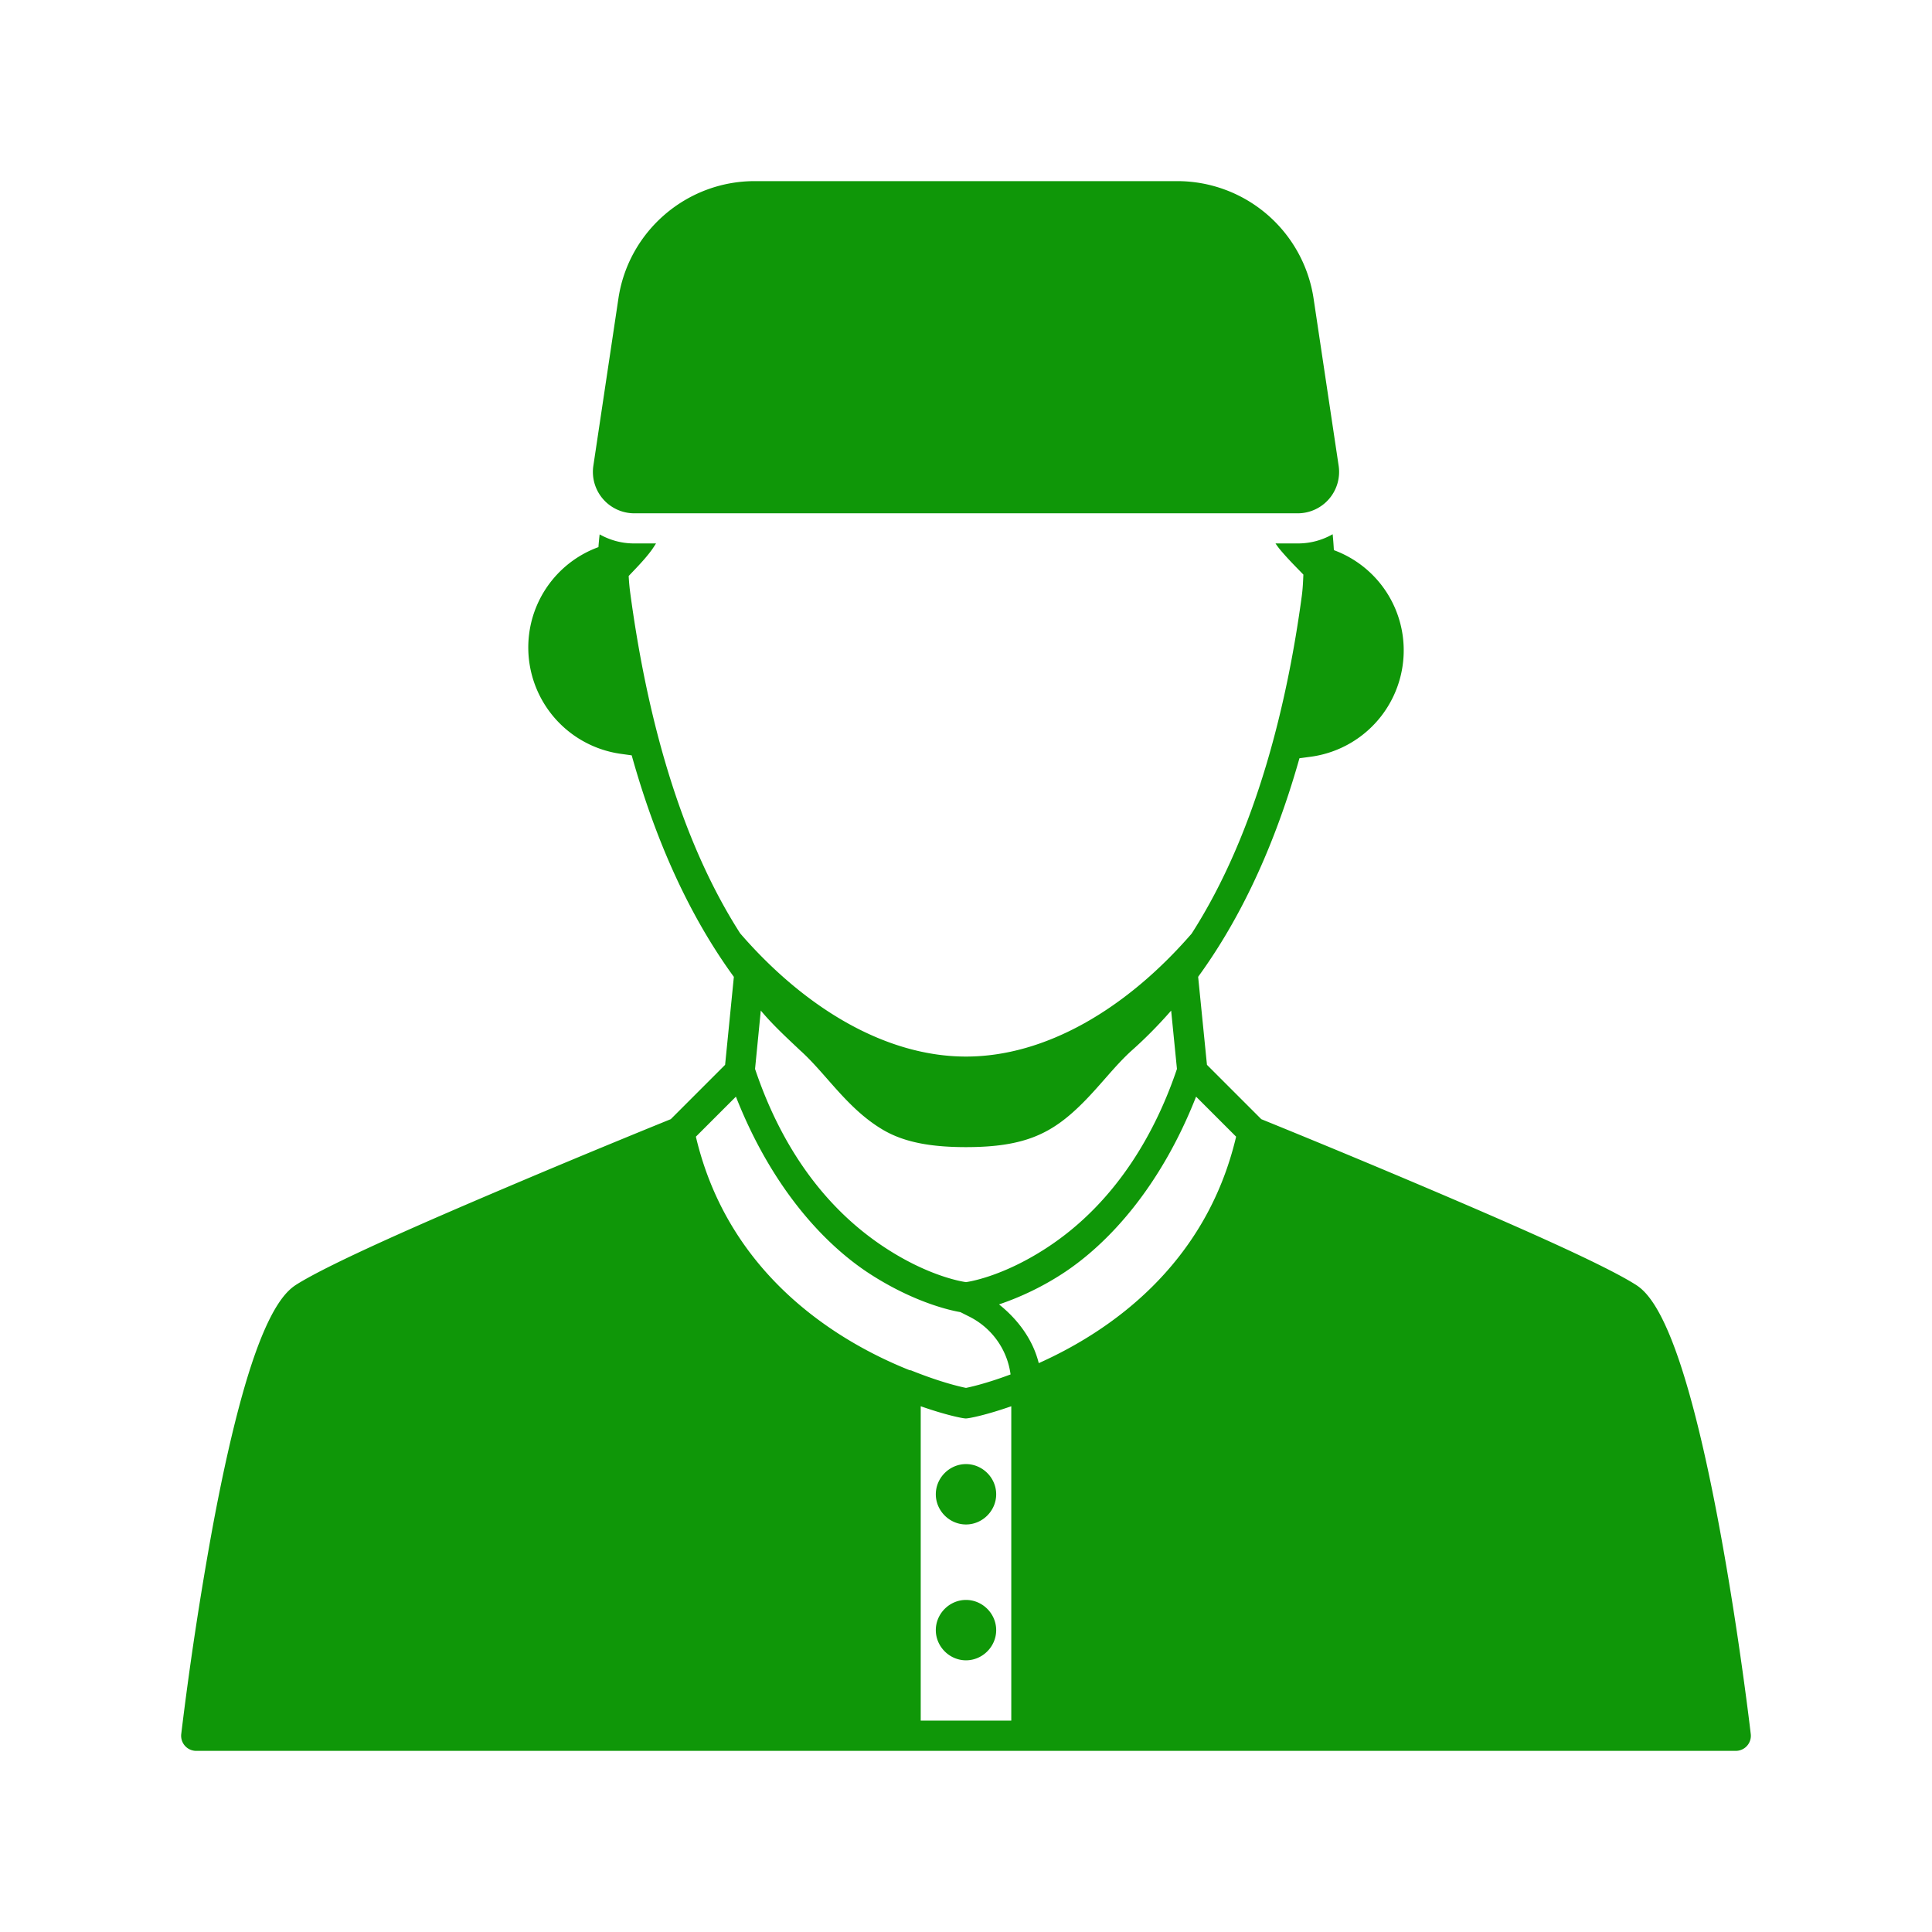
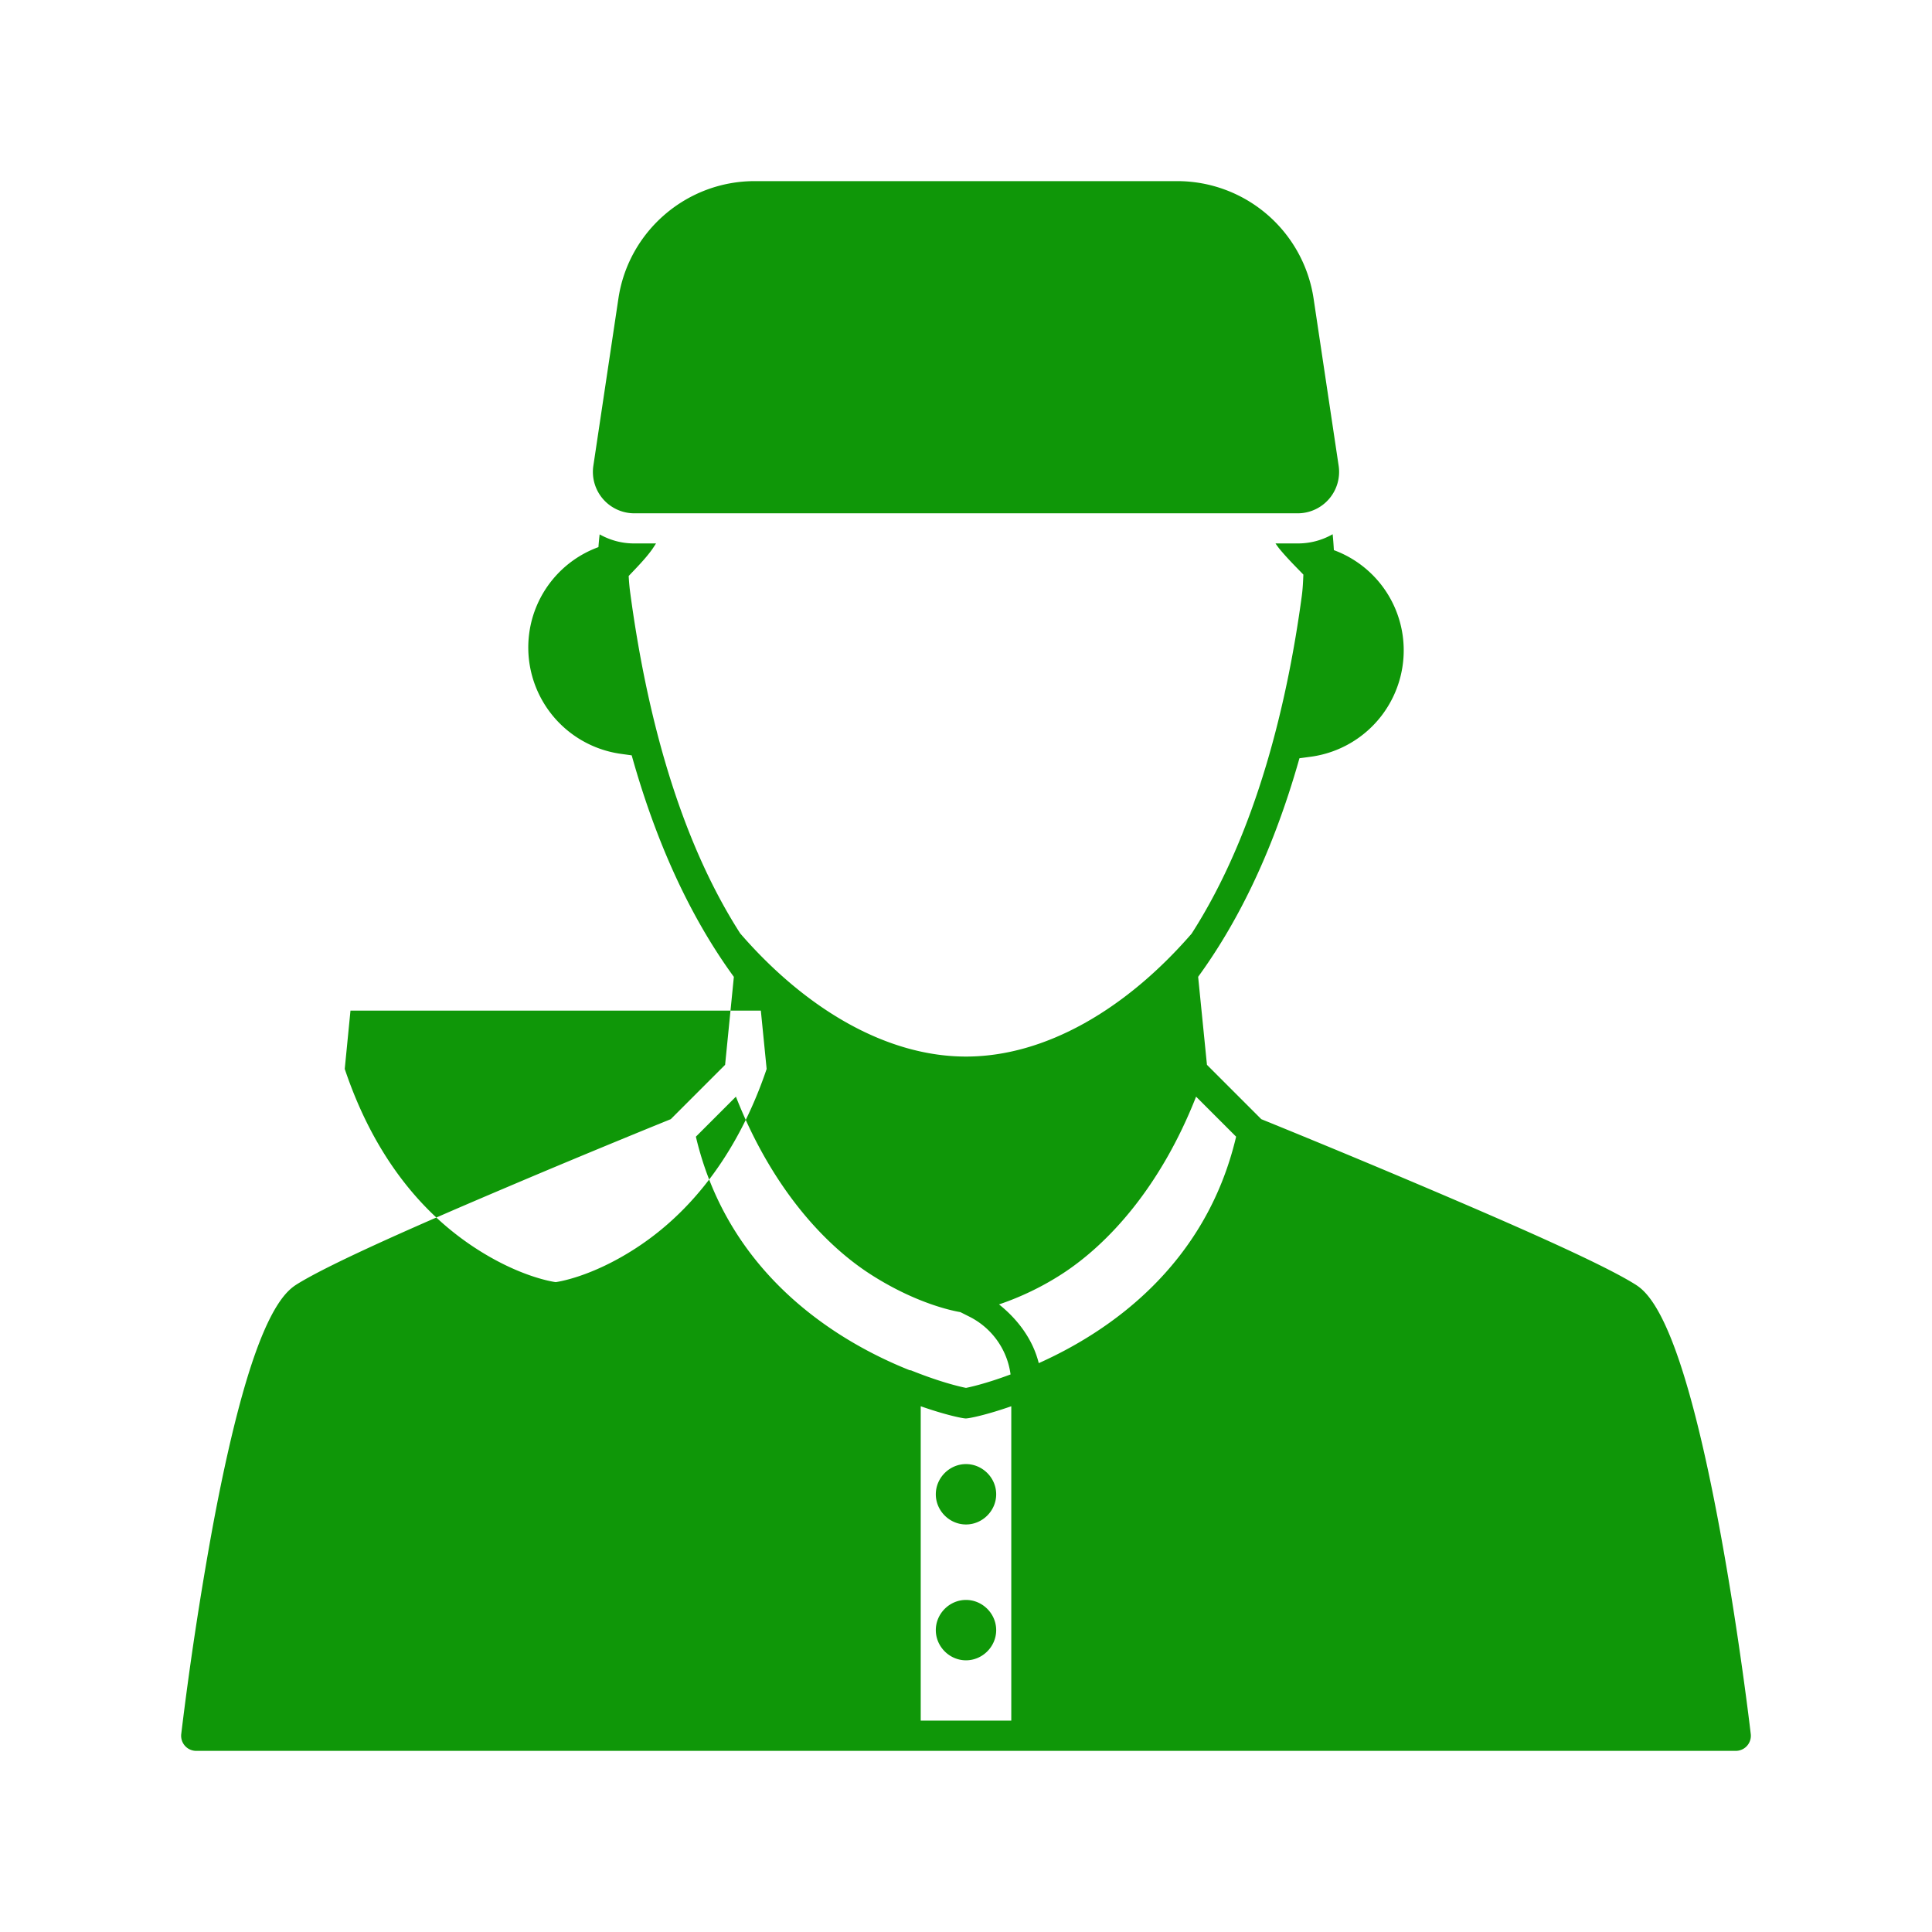
<svg xmlns="http://www.w3.org/2000/svg" width="32" height="32" viewBox="0 0 32 32" fill="none">
-   <path d="M12.5 3c-1.128 0-2.09.828-2.257 1.943L9.827 7.72a.686.686 0 00.673.782h11a.686.686 0 00.673-.782l-.416-2.776A2.284 2.284 0 0019.5 3h-7zm9.572 5.849a1.152 1.152 0 01-.572.152h-.374c.021.03.043.061.066.09.13.157.267.293.396.426-.005.116-.01.236-.027.36-.235 1.736-.741 3.901-1.824 5.587-1.084 1.25-2.42 2.036-3.737 2.036-1.318 0-2.655-.788-3.74-2.04-1.025-1.598-1.556-3.674-1.82-5.63a3.31 3.31 0 01-.027-.29c.137-.144.28-.29.385-.436.024-.034.046-.069.068-.103H10.5c-.207 0-.4-.056-.568-.15a4.86 4.86 0 00-.02.211 1.768 1.768 0 00-1.146 1.424 1.779 1.779 0 001.517 2l.18.025c.47 1.68 1.093 2.847 1.692 3.669l-.145 1.457-.9.9c-.044.018-1.271.514-2.669 1.108-1.422.603-2.947 1.269-3.518 1.623-.14.088-.444.301-.825 1.545-.222.728-.417 1.623-.579 2.497a57.723 57.723 0 00-.517 3.41.25.25 0 00.248.28h25.5a.25.25 0 00.248-.28s-.193-1.663-.517-3.41c-.162-.874-.357-1.769-.58-2.497-.38-1.243-.683-1.457-.824-1.544-.57-.355-2.096-1.02-3.518-1.624a190.025 190.025 0 00-2.668-1.108l-.9-.9-.146-1.458c.593-.814 1.21-1.965 1.678-3.62l.194-.026a1.778 1.778 0 001.517-1.999 1.768 1.768 0 00-1.141-1.422 5.578 5.578 0 00-.02-.263zm-9.47 7.89c.198.237.426.446.65.658.434.388.786.977 1.388 1.325.353.203.796.278 1.36.278.992 0 1.438-.232 1.95-.748.288-.291.527-.612.798-.855.198-.176.418-.393.65-.658l.096.966c-.316.938-.946 2.18-2.174 2.974-.736.476-1.29.553-1.32.557-.031-.004-.584-.08-1.32-.557-1.34-.867-1.917-2.211-2.174-2.974l.095-.966zm-.413 1.425c.586 1.49 1.447 2.435 2.218 2.935.787.509 1.418.62 1.5.634l.147.074c.376.188.63.548.684.958-.436.163-.704.216-.738.223-.038-.008-.37-.073-.907-.289a.285.285 0 00-.029-.005c-1.144-.457-2.99-1.54-3.538-3.867l.663-.663zm7.622 0l.663.663c-.507 2.152-2.123 3.238-3.269 3.751-.096-.386-.34-.719-.658-.973a4.7 4.7 0 001.046-.506c.771-.5 1.632-1.446 2.218-2.935zm-4.561 5.128c.418.146.691.201.746.202.055 0 .332-.055.754-.202v5.207h-1.5v-5.207zm.75.958c-.273 0-.5.227-.5.5s.227.5.5.5.5-.227.5-.5-.227-.5-.5-.5zm0 2.25c-.273 0-.5.227-.5.5s.227.5.5.5.5-.227.5-.5-.227-.5-.5-.5z" fill="#0F9708" />
+   <path d="M12.5 3c-1.128 0-2.09.828-2.257 1.943L9.827 7.72a.686.686 0 00.673.782h11a.686.686 0 00.673-.782l-.416-2.776A2.284 2.284 0 0019.5 3h-7zm9.572 5.849a1.152 1.152 0 01-.572.152h-.374c.021.03.043.061.066.09.13.157.267.293.396.426-.005.116-.01.236-.027.36-.235 1.736-.741 3.901-1.824 5.587-1.084 1.25-2.42 2.036-3.737 2.036-1.318 0-2.655-.788-3.74-2.04-1.025-1.598-1.556-3.674-1.82-5.63a3.31 3.31 0 01-.027-.29c.137-.144.28-.29.385-.436.024-.034.046-.069.068-.103H10.5c-.207 0-.4-.056-.568-.15a4.86 4.86 0 00-.02.211 1.768 1.768 0 00-1.146 1.424 1.779 1.779 0 001.517 2l.18.025c.47 1.68 1.093 2.847 1.692 3.669l-.145 1.457-.9.9c-.044.018-1.271.514-2.669 1.108-1.422.603-2.947 1.269-3.518 1.623-.14.088-.444.301-.825 1.545-.222.728-.417 1.623-.579 2.497a57.723 57.723 0 00-.517 3.41.25.25 0 00.248.28h25.5a.25.25 0 00.248-.28s-.193-1.663-.517-3.41c-.162-.874-.357-1.769-.58-2.497-.38-1.243-.683-1.457-.824-1.544-.57-.355-2.096-1.02-3.518-1.624a190.025 190.025 0 00-2.668-1.108l-.9-.9-.146-1.458c.593-.814 1.21-1.965 1.678-3.62l.194-.026a1.778 1.778 0 001.517-1.999 1.768 1.768 0 00-1.141-1.422 5.578 5.578 0 00-.02-.263zm-9.47 7.89l.096.966c-.316.938-.946 2.18-2.174 2.974-.736.476-1.29.553-1.32.557-.031-.004-.584-.08-1.32-.557-1.34-.867-1.917-2.211-2.174-2.974l.095-.966zm-.413 1.425c.586 1.49 1.447 2.435 2.218 2.935.787.509 1.418.62 1.5.634l.147.074c.376.188.63.548.684.958-.436.163-.704.216-.738.223-.038-.008-.37-.073-.907-.289a.285.285 0 00-.029-.005c-1.144-.457-2.99-1.54-3.538-3.867l.663-.663zm7.622 0l.663.663c-.507 2.152-2.123 3.238-3.269 3.751-.096-.386-.34-.719-.658-.973a4.7 4.7 0 001.046-.506c.771-.5 1.632-1.446 2.218-2.935zm-4.561 5.128c.418.146.691.201.746.202.055 0 .332-.055.754-.202v5.207h-1.5v-5.207zm.75.958c-.273 0-.5.227-.5.5s.227.5.5.5.5-.227.5-.5-.227-.5-.5-.5zm0 2.25c-.273 0-.5.227-.5.5s.227.5.5.5.5-.227.5-.5-.227-.5-.5-.5z" fill="#0F9708" />
</svg>